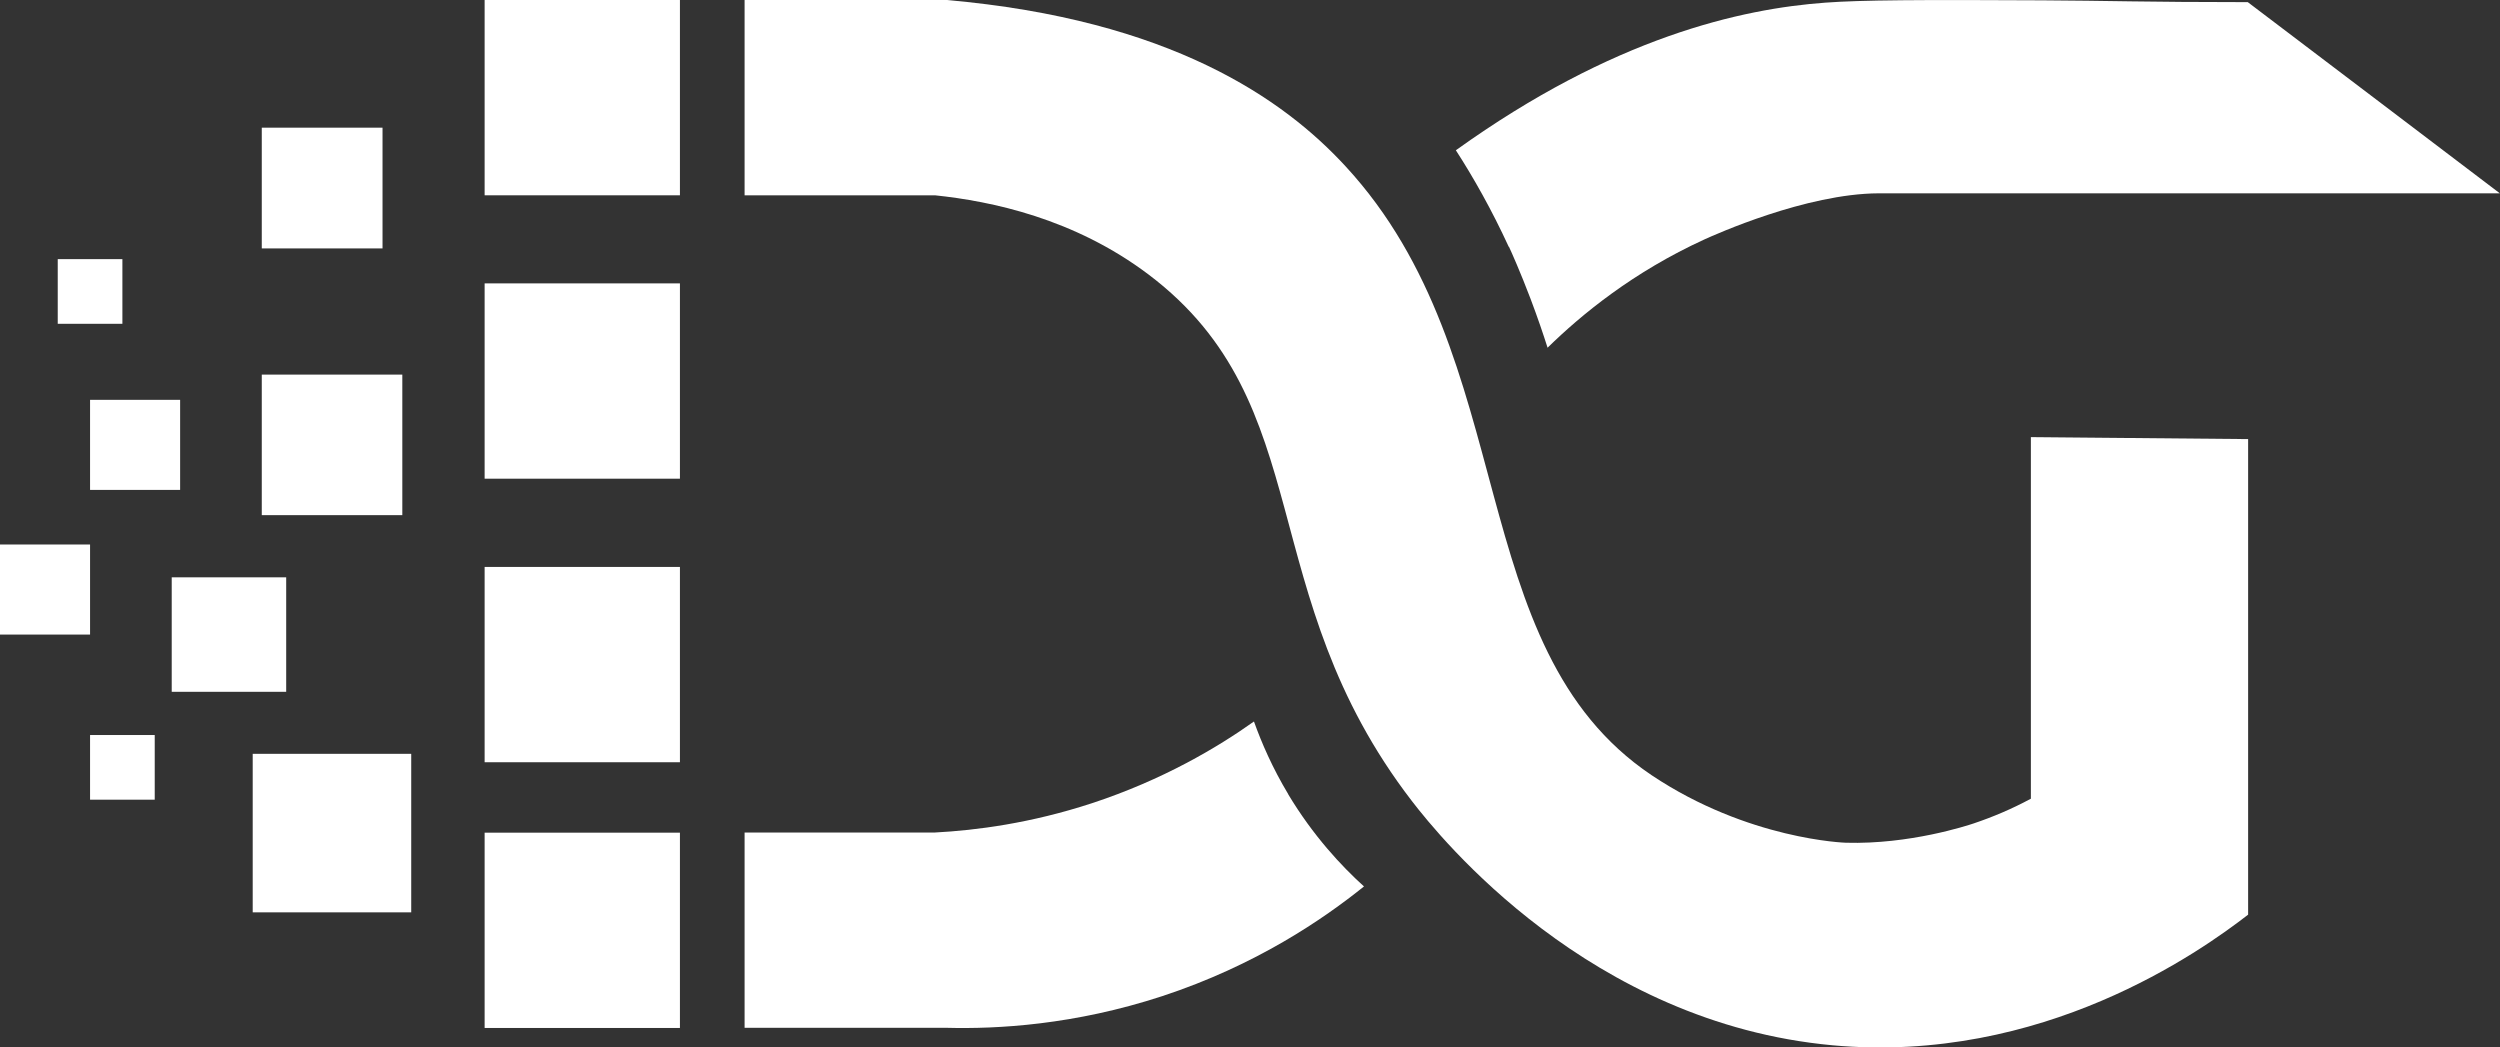
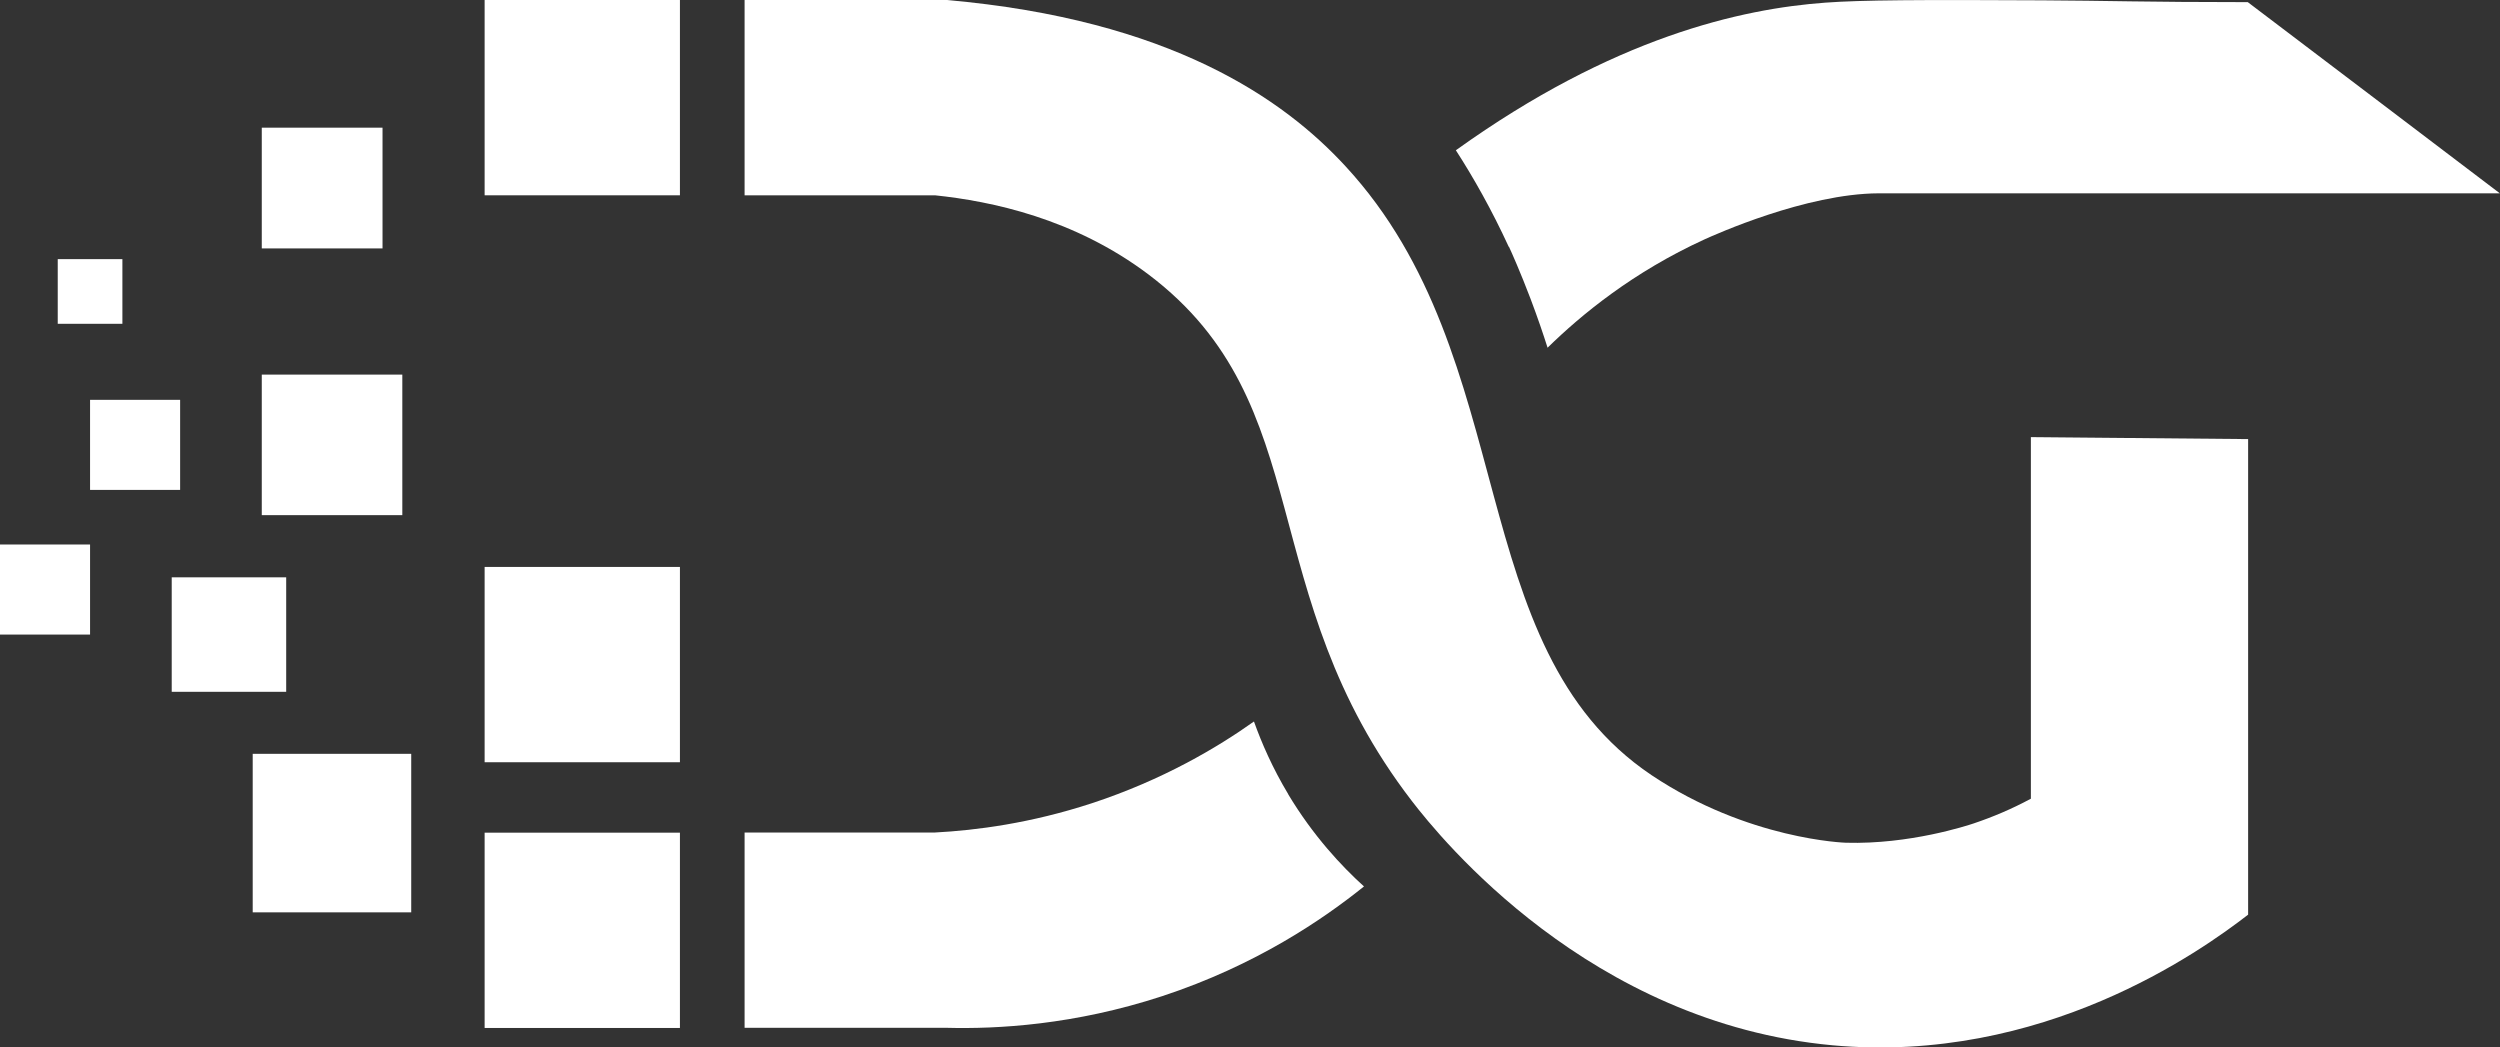
<svg xmlns="http://www.w3.org/2000/svg" id="Layer_2" data-name="Layer 2" viewBox="0 0 151.56 63.5">
  <rect x="0" y="0" width="151.56" height="63.5" fill="#333333" stroke="none" />
  <defs>
    <style>      .cls-1 {        fill: #fff;        stroke-width: 0px;      }    </style>
  </defs>
  <g id="Layer_1-2" data-name="Layer 1">
    <g>
      <path class="cls-1" d="m91.48,14.96c.15.32.69,1.53,1.31,3.16.43,1.14.77,2.14,1.03,2.96,2.05-2.01,5.19-4.59,9.52-6.57.62-.28,6.14-2.77,10.54-2.79.05,0,.08,0,3.16,0h34.51c-5.09-3.86-10.18-7.73-15.28-11.59-6.17,0-8.53-.09-12.45-.11-7.34-.04-11-.02-13.15.14-5.1.37-12.85,2.09-22.41,8.95,1.06,1.64,2.17,3.6,3.21,5.86Z" />
      <path class="cls-1" d="m78.1,48.15c-.96-1.6-1.62-3.12-2.08-4.41-2.21,1.57-5.5,3.53-9.81,4.95-3.72,1.22-7.04,1.65-9.53,1.78h-11.54v11.84h12.25c3.06.08,7.73-.17,13.07-1.92,5.69-1.87,9.78-4.68,12.23-6.65-1.37-1.24-3.08-3.07-4.59-5.58Z" />
      <path class="cls-1" d="m123.12,26.5v21.92c-1.15.62-2.31,1.11-3.47,1.5-.39.13-3.89,1.28-7.74,1.17,0,0-5.92-.17-11.79-4.1-11.58-7.78-7.79-25.25-18.54-36.9C77.83,6.01,70.96,1.19,57.39,0h-12.25v11.84h11.54c3.43.36,8.44,1.4,12.96,4.81,10.41,7.87,6.23,19.28,15.96,31.92,1.72,2.23,10.76,13.45,25.5,14.8,12.73,1.16,22.32-5.7,25.19-7.92v-28.83l-13.17-.12Z" />
      <rect class="cls-1" x="29.38" y="0" width="11.84" height="11.84" />
-       <rect class="cls-1" x="29.38" y="17.18" width="11.84" height="11.84" />
      <rect class="cls-1" x="15.87" y="22.71" width="8.52" height="8.52" />
      <rect class="cls-1" x="15.32" y="45.7" width="9.61" height="9.61" />
      <rect class="cls-1" x="15.87" y="7.74" width="7.32" height="7.32" />
      <rect class="cls-1" x="5.46" y="24.24" width="5.46" height="5.46" />
      <rect class="cls-1" x="10.41" y="35" width="6.94" height="6.94" />
      <rect class="cls-1" y="33.01" width="5.46" height="5.46" />
-       <rect class="cls-1" x="5.46" y="44.56" width="3.92" height="3.92" />
      <rect class="cls-1" x="3.5" y="15.71" width="3.92" height="3.92" />
      <rect class="cls-1" x="29.38" y="34.37" width="11.84" height="11.84" />
      <rect class="cls-1" x="29.38" y="50.48" width="11.84" height="11.84" />
    </g>
  </g>
</svg>